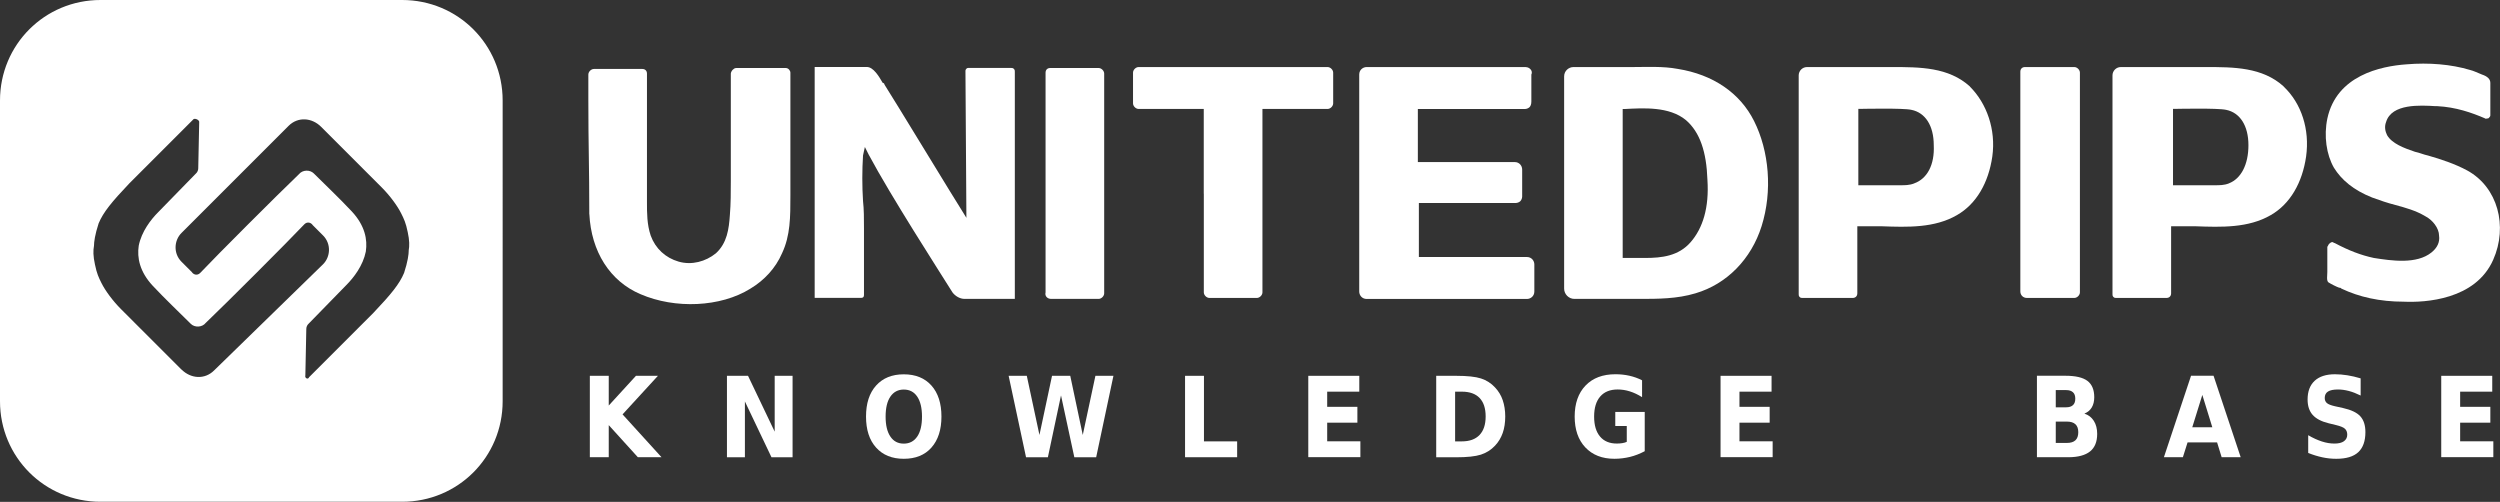
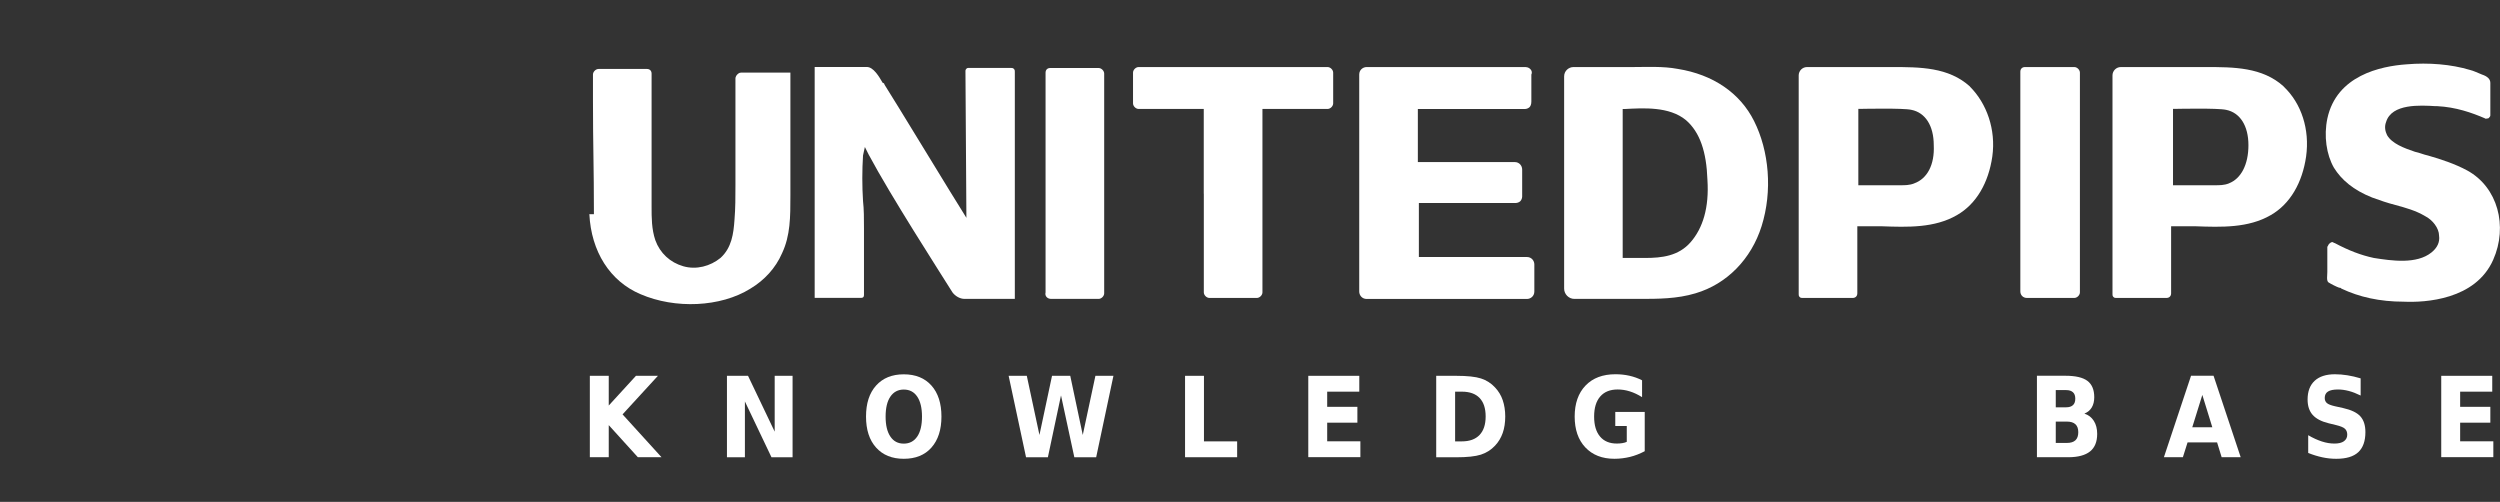
<svg xmlns="http://www.w3.org/2000/svg" id="Layer_1" data-name="Layer 1" viewBox="0 0 367.6 73.79">
  <rect x="0" y="0" width="367.6" height="73.79" fill="#333333" stroke="none" />
  <defs>
    <style>
      .cls-1 {
        fill: #fff;
        stroke-width: 0px;
      }
    </style>
  </defs>
-   <path class="cls-1" d="M59.14,0H14.78C6.57,0,0,6.57,0,14.78v44.22c0,8.21,6.57,14.78,14.78,14.78h44.35c8.21,0,14.78-6.57,14.78-14.78V14.78c0-8.21-6.57-14.78-14.78-14.78ZM26.69,54.35s-4.24-4.24-8.9-8.9c-1.23-1.23-2.33-2.74-2.87-3.83-.41-.82-.68-1.37-.96-2.74-.27-1.23-.27-2.05-.14-2.74,0-.55.14-1.64.68-3.29.68-1.64,1.92-3.15,4.52-5.89.96-.96,7.26-7.26,9.45-9.45.27-.14.82.14.82.41l-.14,6.84c0,.27-.14.55-.27.68l-5.61,5.75c-1.1,1.1-2.46,2.87-2.87,4.93-.27,1.78.14,3.83,2.05,5.89,1.92,2.05,3.97,3.97,5.61,5.61.55.55,1.64.55,2.19-.14,3.15-3.01,12.05-11.91,14.51-14.51.41-.41.96-.27,1.23.14l1.51,1.51c1.23,1.23,1.1,3.15,0,4.24l-16.02,15.61c-1.37,1.37-3.42,1.23-4.79-.14ZM60.1,36.83c0,.55-.14,1.64-.68,3.29-.68,1.64-1.92,3.15-4.52,5.89-.96.96-7.26,7.26-9.45,9.45-.14.41-.68.14-.55-.27l.14-6.84c0-.27.14-.55.27-.68l5.61-5.75c1.1-1.1,2.46-2.87,2.87-4.93.27-1.78-.14-3.83-2.05-5.89-1.92-2.05-3.97-3.97-5.61-5.61-.55-.55-1.64-.55-2.19.14-3.15,3.01-12.05,11.91-14.51,14.51-.41.41-.96.27-1.23-.14l-1.51-1.51c-1.23-1.23-1.1-3.15,0-4.24l15.74-15.74c1.37-1.37,3.42-1.23,4.79.14,0,0,4.24,4.24,8.9,8.9,1.23,1.23,2.33,2.74,2.87,3.83.41.82.68,1.37.96,2.74.27,1.23.27,2.05.14,2.74Z" />
  <g>
    <path class="cls-1" d="M127.18,21.63l.55,1.1c3.29,6.16,10.27,16.98,12.32,20.26.41.55,1.1.96,1.78.96h7.39V10.54c0-.14,0-.27-.14-.41-.14-.14-.27-.14-.41-.14h-6.3c-.27,0-.41.27-.41.41l.14,21.63-.68-1.1c-.14-.14-10.54-17.25-11.36-18.48,0-.14-.14-.27-.27-.27-.55-.96-1.37-2.33-2.33-2.33h-7.67v33.95h6.84c.27,0,.41-.14.41-.41v-9.86c0-1.37,0-2.74-.14-3.97-.14-2.19-.14-4.52,0-6.71l.27-1.23Z" />
    <path class="cls-1" d="M246.69,10.13c-2.19-.41-4.52-.27-6.71-.27h-8.62c-.68,0-1.37.55-1.37,1.37v31.21c0,.82.68,1.51,1.51,1.51h9.45c2.87,0,5.61,0,8.35-.82,4.65-1.37,8.21-5.07,9.72-9.86,1.64-5.2,1.1-11.09-1.1-15.47-2.05-4.11-6.02-6.84-11.23-7.67ZM248.6,35.6c-1.78,2.05-4.24,2.33-6.71,2.33h-3.29v-21.9h.27c2.74-.14,6.57-.41,9.04,1.64,2.05,1.78,3.01,4.65,3.15,8.76.27,4.11-.68,7.12-2.46,9.17Z" />
-     <path class="cls-1" d="M86.66,31.49c.27,5.48,3.01,9.86,7.53,11.77,5.07,2.19,11.77,1.92,16.15-.82,2.05-1.23,3.7-3.01,4.65-5.2,1.23-2.6,1.23-5.34,1.23-8.49V10.68c0-.27-.27-.68-.68-.68h-7.26c-.27,0-.41.14-.55.27s-.27.41-.27.55v15.74c0,1.64,0,3.42-.14,5.07-.14,2.05-.41,4.11-2.05,5.61-1.51,1.23-3.56,1.78-5.48,1.23s-3.42-1.92-4.11-3.83c-.55-1.64-.55-3.29-.55-4.93V10.82c0-.41-.27-.68-.68-.68h-7.12c-.41,0-.82.41-.82.82v3.7c0,6.98.14,9.72.14,16.84Z" />
+     <path class="cls-1" d="M86.66,31.49c.27,5.48,3.01,9.86,7.53,11.77,5.07,2.19,11.77,1.92,16.15-.82,2.05-1.23,3.7-3.01,4.65-5.2,1.23-2.6,1.23-5.34,1.23-8.49V10.68h-7.26c-.27,0-.41.14-.55.27s-.27.41-.27.55v15.74c0,1.64,0,3.42-.14,5.07-.14,2.05-.41,4.11-2.05,5.61-1.51,1.23-3.56,1.78-5.48,1.23s-3.42-1.92-4.11-3.83c-.55-1.64-.55-3.29-.55-4.93V10.82c0-.41-.27-.68-.68-.68h-7.12c-.41,0-.82.41-.82.82v3.7c0,6.98.14,9.72.14,16.84Z" />
    <path class="cls-1" d="M224.37,9.86h-23.41c-.55,0-1.1.41-1.1,1.1v31.9c0,.55.41,1.1,1.1,1.1h23.55c.55,0,1.1-.41,1.1-1.1v-3.97c0-.55-.41-1.1-1.1-1.1h-15.88v-7.94h14.24c.27,0,.55-.14.68-.27s.27-.41.27-.68v-3.97c0-.55-.41-1.1-1.1-1.1h-14.24v-7.8h15.74c.27,0,.55-.14.68-.27.14-.14.27-.41.27-.82v-3.97c.27-.55-.27-1.1-.82-1.1Z" />
    <path class="cls-1" d="M335.81,12.73c-3.15-2.87-7.39-2.87-11.5-2.87h-12.46c-.68,0-1.23.55-1.23,1.23v32.17c0,.14,0,.27.14.41.14.14.27.14.41.14h7.39c.41,0,.68-.27.68-.68v-9.86h3.56c3.83.14,7.8.27,11.09-1.64,2.87-1.64,4.65-4.79,5.2-8.62.55-3.97-.68-7.8-3.29-10.27ZM327.73,26.97c-.68.27-1.37.27-2.05.27h-6.16v-11.23h.27c.27,0,6.3-.14,7.53.14,2.05.41,3.29,2.33,3.29,5.2,0,2.87-1.1,4.93-2.87,5.61Z" />
    <path class="cls-1" d="M289.67,12.73c-3.15-2.87-7.39-2.87-11.5-2.87h-12.46c-.68,0-1.23.55-1.23,1.23v32.17c0,.14,0,.27.14.41.14.14.27.14.41.14h7.39c.41,0,.68-.27.68-.68v-9.86h3.56c3.83.14,7.8.27,11.09-1.64,2.87-1.64,4.65-4.79,5.2-8.62.55-3.97-.82-7.8-3.29-10.27ZM281.46,26.97c-.68.27-1.37.27-2.05.27h-6.16v-11.23h.27c.27,0,6.3-.14,7.53.14,2.05.41,3.29,2.33,3.29,5.2.14,2.87-.96,4.93-2.87,5.61Z" />
    <path class="cls-1" d="M344.02,42.3c.14,0,.27.14.27.14,2.6,1.23,5.61,1.92,9.17,1.92,3.15.14,10.54-.27,13.14-6.16,2.19-4.93.68-10.68-3.83-13.14-1.78-.96-3.83-1.64-5.75-2.19-.68-.14-1.23-.41-1.92-.55-1.64-.55-3.42-1.23-4.11-2.46-.27-.55-.41-1.23-.14-1.92.82-2.74,5.07-2.46,7.26-2.33h.27c2.74.14,5.07.96,6.98,1.78.14.14.41,0,.55,0,.14-.14.27-.27.27-.41v-4.79q0-.82-1.23-1.23c-.68-.27-1.23-.55-1.78-.68-2.74-.82-6.02-1.1-9.31-.82-3.83.27-10.27,1.64-11.64,7.94-.55,2.6-.14,5.34.96,7.26,1.1,1.78,2.87,3.29,5.61,4.38,1.1.41,2.33.82,3.42,1.1,1.51.41,3.01.82,4.38,1.64,1.1.55,2.05,1.78,2.05,2.87.14.96-.27,1.78-1.1,2.46-2.19,1.78-5.89,1.23-8.49.82-1.92-.41-3.7-1.1-5.75-2.19-.14,0-.27-.14-.27-.14-.14,0-.27,0-.41.14-.27.14-.27.41-.41.55v3.7c0,.55-.14,1.23.14,1.51.41.27,1.23.68,1.64.82Z" />
    <path class="cls-1" d="M177.01,28.48v14.51c0,.41.41.82.82.82h6.98c.41,0,.82-.41.82-.82v-26.97h9.58c.41,0,.82-.41.82-.82v-4.52c0-.41-.41-.82-.82-.82h-27.79c-.41,0-.82.41-.82.82v4.52c0,.41.41.82.82.82h9.58v5.07c0,2.46,0,4.93,0,7.39Z" />
    <path class="cls-1" d="M297.75,9.86c-.41,0-.68.27-.68.68v32.31c0,.55.41.96.96.96h6.98c.41,0,.82-.41.82-.82V10.68c0-.41-.41-.82-.82-.82,0,0-7.26,0-7.26,0Z" />
    <path class="cls-1" d="M154.56,43.95h6.98c.41,0,.82-.41.82-.82V10.82c0-.41-.41-.82-.82-.82h-7.12c-.41,0-.68.27-.68.68v32.31c-.14.55.27.96.82.96Z" />
  </g>
  <g>
    <path class="cls-1" d="M86.73,55.26h2.78v4.37l4-4.37h3.23l-5.2,5.67,5.73,6.3h-3.48l-4.28-4.72v4.72h-2.78v-11.98Z" />
    <path class="cls-1" d="M106.89,55.26h3.1l3.92,8.21v-8.21h2.63v11.98h-3.1l-3.91-8.21v8.21h-2.64v-11.98Z" />
    <path class="cls-1" d="M132.89,55.04c1.73,0,3.09.55,4.07,1.65s1.47,2.62,1.47,4.56-.49,3.45-1.47,4.56-2.34,1.65-4.07,1.65-3.08-.55-4.07-1.65-1.48-2.62-1.48-4.56.49-3.46,1.48-4.56,2.34-1.65,4.07-1.65ZM132.89,57.28c-.84,0-1.5.35-1.97,1.04s-.7,1.67-.7,2.94.23,2.23.7,2.93,1.12,1.04,1.97,1.04,1.51-.35,1.98-1.04.7-1.67.7-2.93-.23-2.24-.7-2.94-1.13-1.04-1.98-1.04Z" />
    <path class="cls-1" d="M148.32,55.26h2.66l1.86,8.7,1.85-8.7h2.68l1.84,8.7,1.86-8.7h2.65l-2.54,11.98h-3.21l-1.96-9.1-1.93,9.1h-3.21l-2.56-11.98Z" />
    <path class="cls-1" d="M174.25,55.26h2.78v9.64h4.88v2.33h-7.66v-11.98Z" />
    <path class="cls-1" d="M192.37,55.26h7.5v2.33h-4.72v2.23h4.44v2.33h-4.44v2.74h4.88v2.33h-7.66v-11.98Z" />
    <path class="cls-1" d="M211.18,55.26h2.94c1.64,0,2.85.13,3.65.39s1.49.7,2.06,1.32c.51.54.89,1.16,1.13,1.87s.37,1.51.37,2.4-.12,1.71-.37,2.42-.62,1.33-1.13,1.87c-.58.62-1.27,1.06-2.08,1.32s-2.02.39-3.63.39h-2.94v-11.98ZM213.96,57.59v7.31h.99c1.13,0,2-.31,2.6-.94s.9-1.53.9-2.73-.3-2.09-.89-2.71-1.46-.93-2.6-.93h-.99Z" />
    <path class="cls-1" d="M241.85,66.34c-.7.37-1.42.66-2.16.84s-1.51.28-2.31.28c-1.8,0-3.22-.56-4.27-1.67s-1.57-2.63-1.57-4.54.53-3.45,1.6-4.56,2.53-1.66,4.39-1.66c.72,0,1.4.07,2.06.22s1.28.37,1.86.67v2.48c-.6-.38-1.2-.66-1.8-.85s-1.19-.28-1.79-.28c-1.11,0-1.96.34-2.56,1.03s-.9,1.67-.9,2.95.29,2.25.87,2.94,1.4,1.03,2.46,1.03c.29,0,.56-.02.81-.06s.47-.1.66-.19v-2.33h-1.69v-2.07h4.33v5.76Z" />
-     <path class="cls-1" d="M252.99,55.26h7.5v2.33h-4.72v2.23h4.44v2.33h-4.44v2.74h4.88v2.33h-7.66v-11.98Z" />
    <path class="cls-1" d="M306.49,60.82c.6.19,1.06.55,1.39,1.07s.49,1.16.49,1.91c0,1.16-.35,2.02-1.05,2.58s-1.77.85-3.2.85h-4.61v-11.98h4.17c1.5,0,2.58.25,3.25.75s1.01,1.31,1.01,2.41c0,.58-.12,1.08-.36,1.49s-.6.71-1.07.91ZM303.81,59.89c.44,0,.77-.11,1-.32s.34-.53.34-.95-.11-.73-.34-.94-.56-.32-1-.32h-1.53v2.53h1.53ZM303.91,65.13c.56,0,.98-.13,1.26-.39s.42-.66.42-1.19-.14-.91-.42-1.17-.7-.39-1.26-.39h-1.63v3.14h1.63Z" />
    <path class="cls-1" d="M326.01,65.05h-4.35l-.69,2.18h-2.79l3.99-11.98h3.31l3.99,11.98h-2.8l-.67-2.18ZM322.35,62.83h2.95l-1.47-4.76-1.48,4.76Z" />
    <path class="cls-1" d="M347.11,55.63v2.53c-.59-.29-1.16-.52-1.73-.67s-1.1-.22-1.6-.22c-.66,0-1.15.1-1.47.3s-.48.52-.48.95c0,.32.11.57.32.75s.6.33,1.17.46l1.18.26c1.2.27,2.06.67,2.56,1.22s.75,1.32.75,2.33c0,1.32-.35,2.3-1.05,2.95s-1.78.97-3.23.97c-.68,0-1.37-.07-2.06-.22s-1.38-.36-2.07-.64v-2.61c.69.41,1.36.71,2,.92s1.26.31,1.86.31,1.07-.11,1.39-.34.49-.55.49-.96c0-.37-.11-.66-.33-.87s-.66-.39-1.32-.55l-1.07-.26c-1.07-.26-1.86-.67-2.36-1.23s-.75-1.32-.75-2.27c0-1.19.35-2.11,1.04-2.75s1.69-.96,2.98-.96c.59,0,1.2.05,1.83.15s1.27.25,1.94.45Z" />
    <path class="cls-1" d="M358.96,55.26h7.5v2.33h-4.72v2.23h4.44v2.33h-4.44v2.74h4.88v2.33h-7.66v-11.98Z" />
  </g>
</svg>